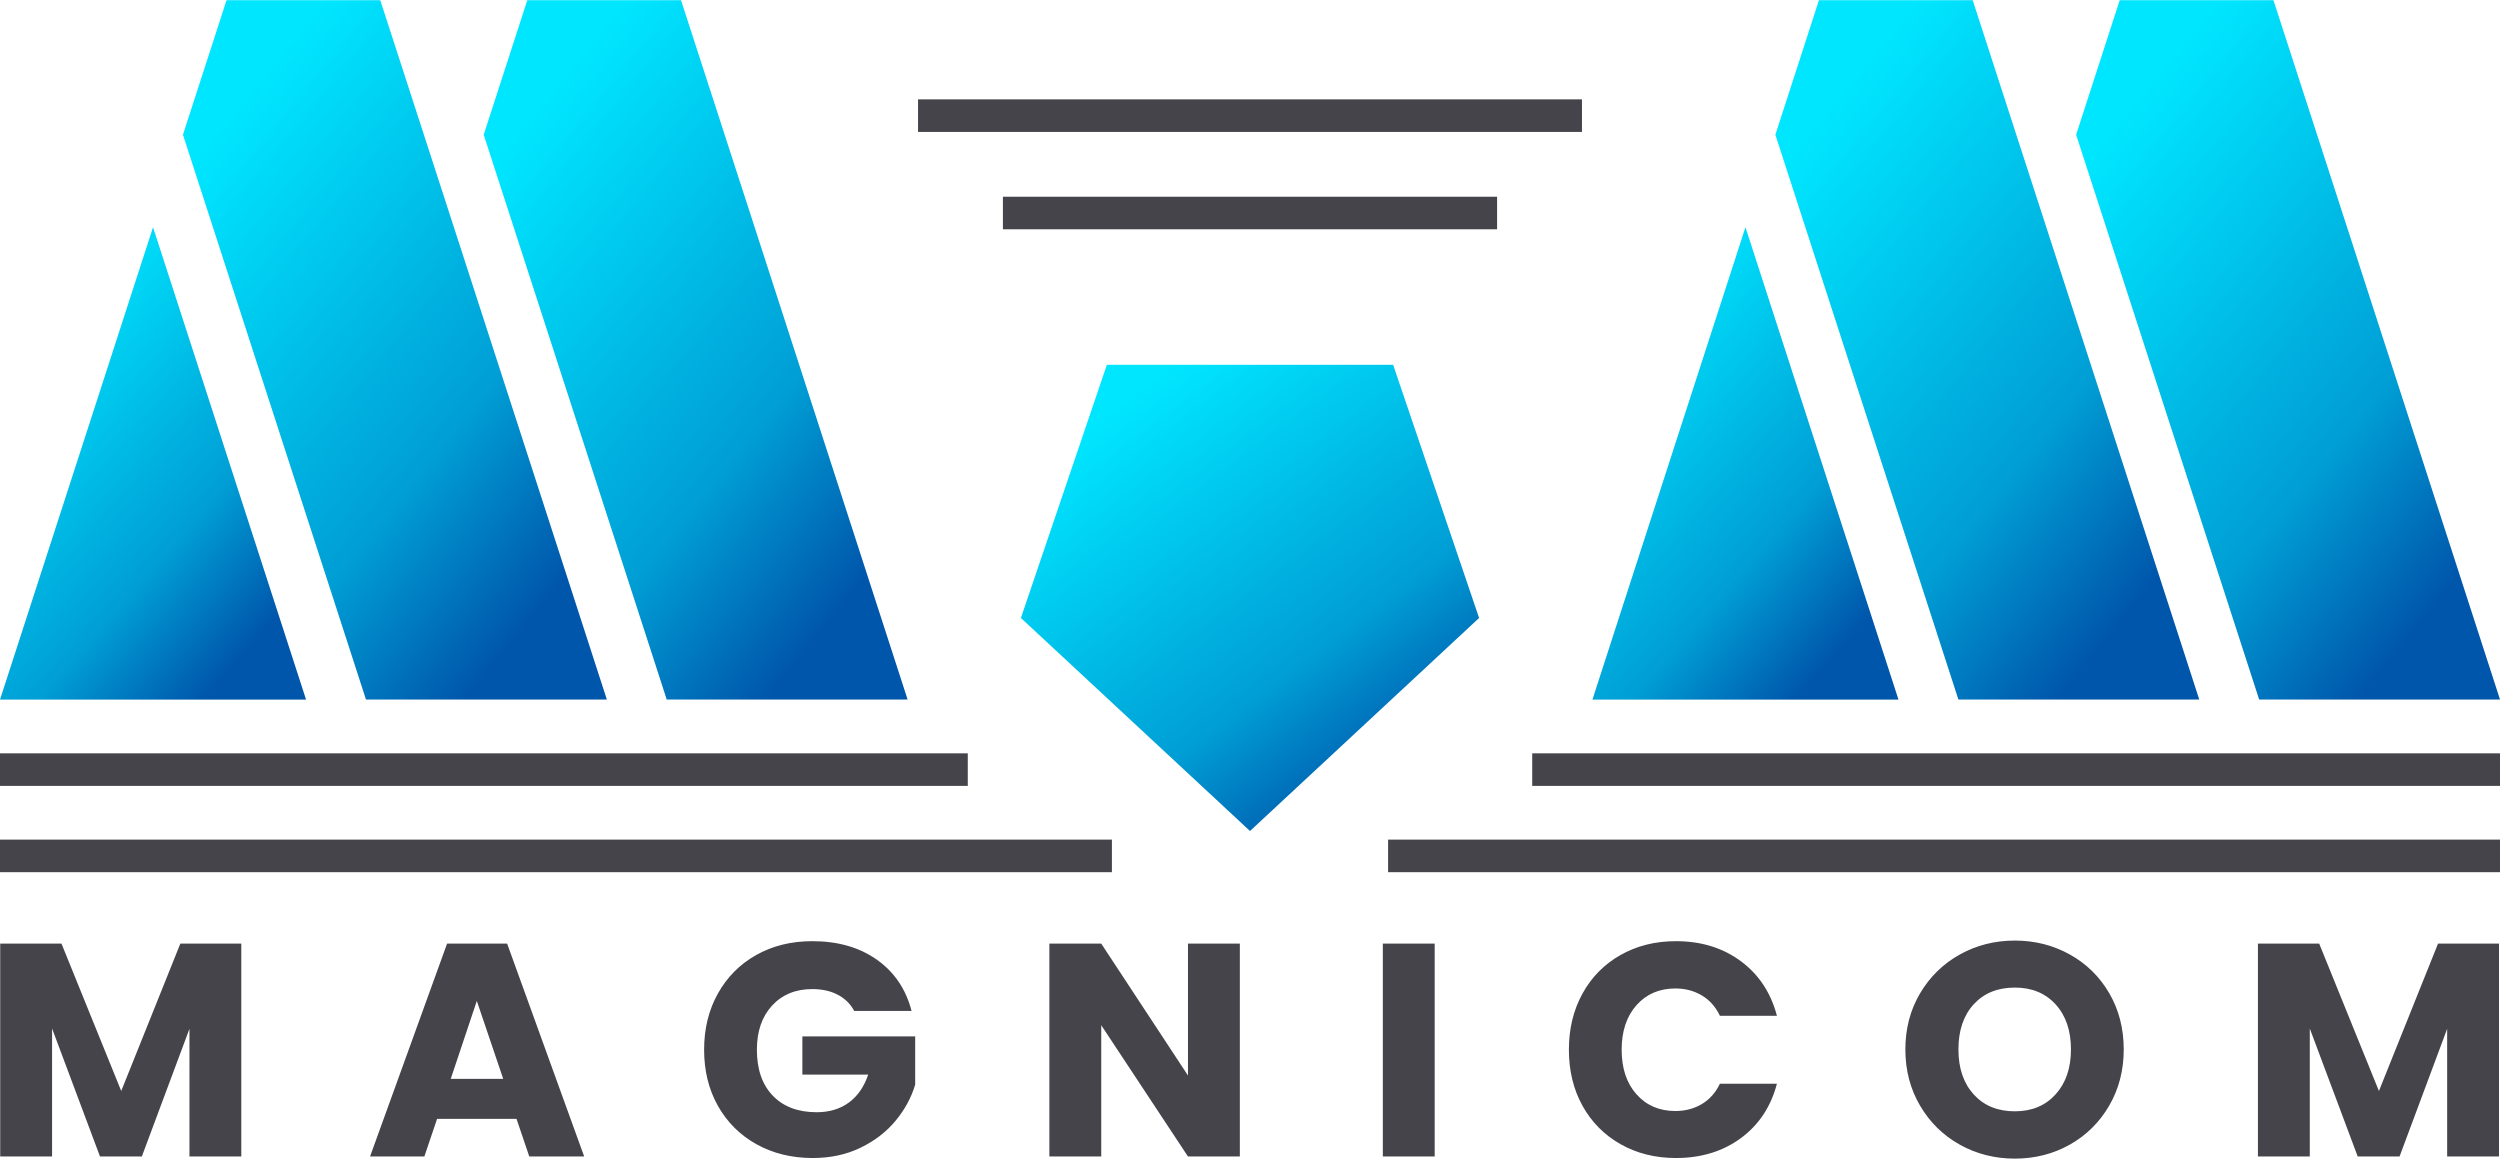
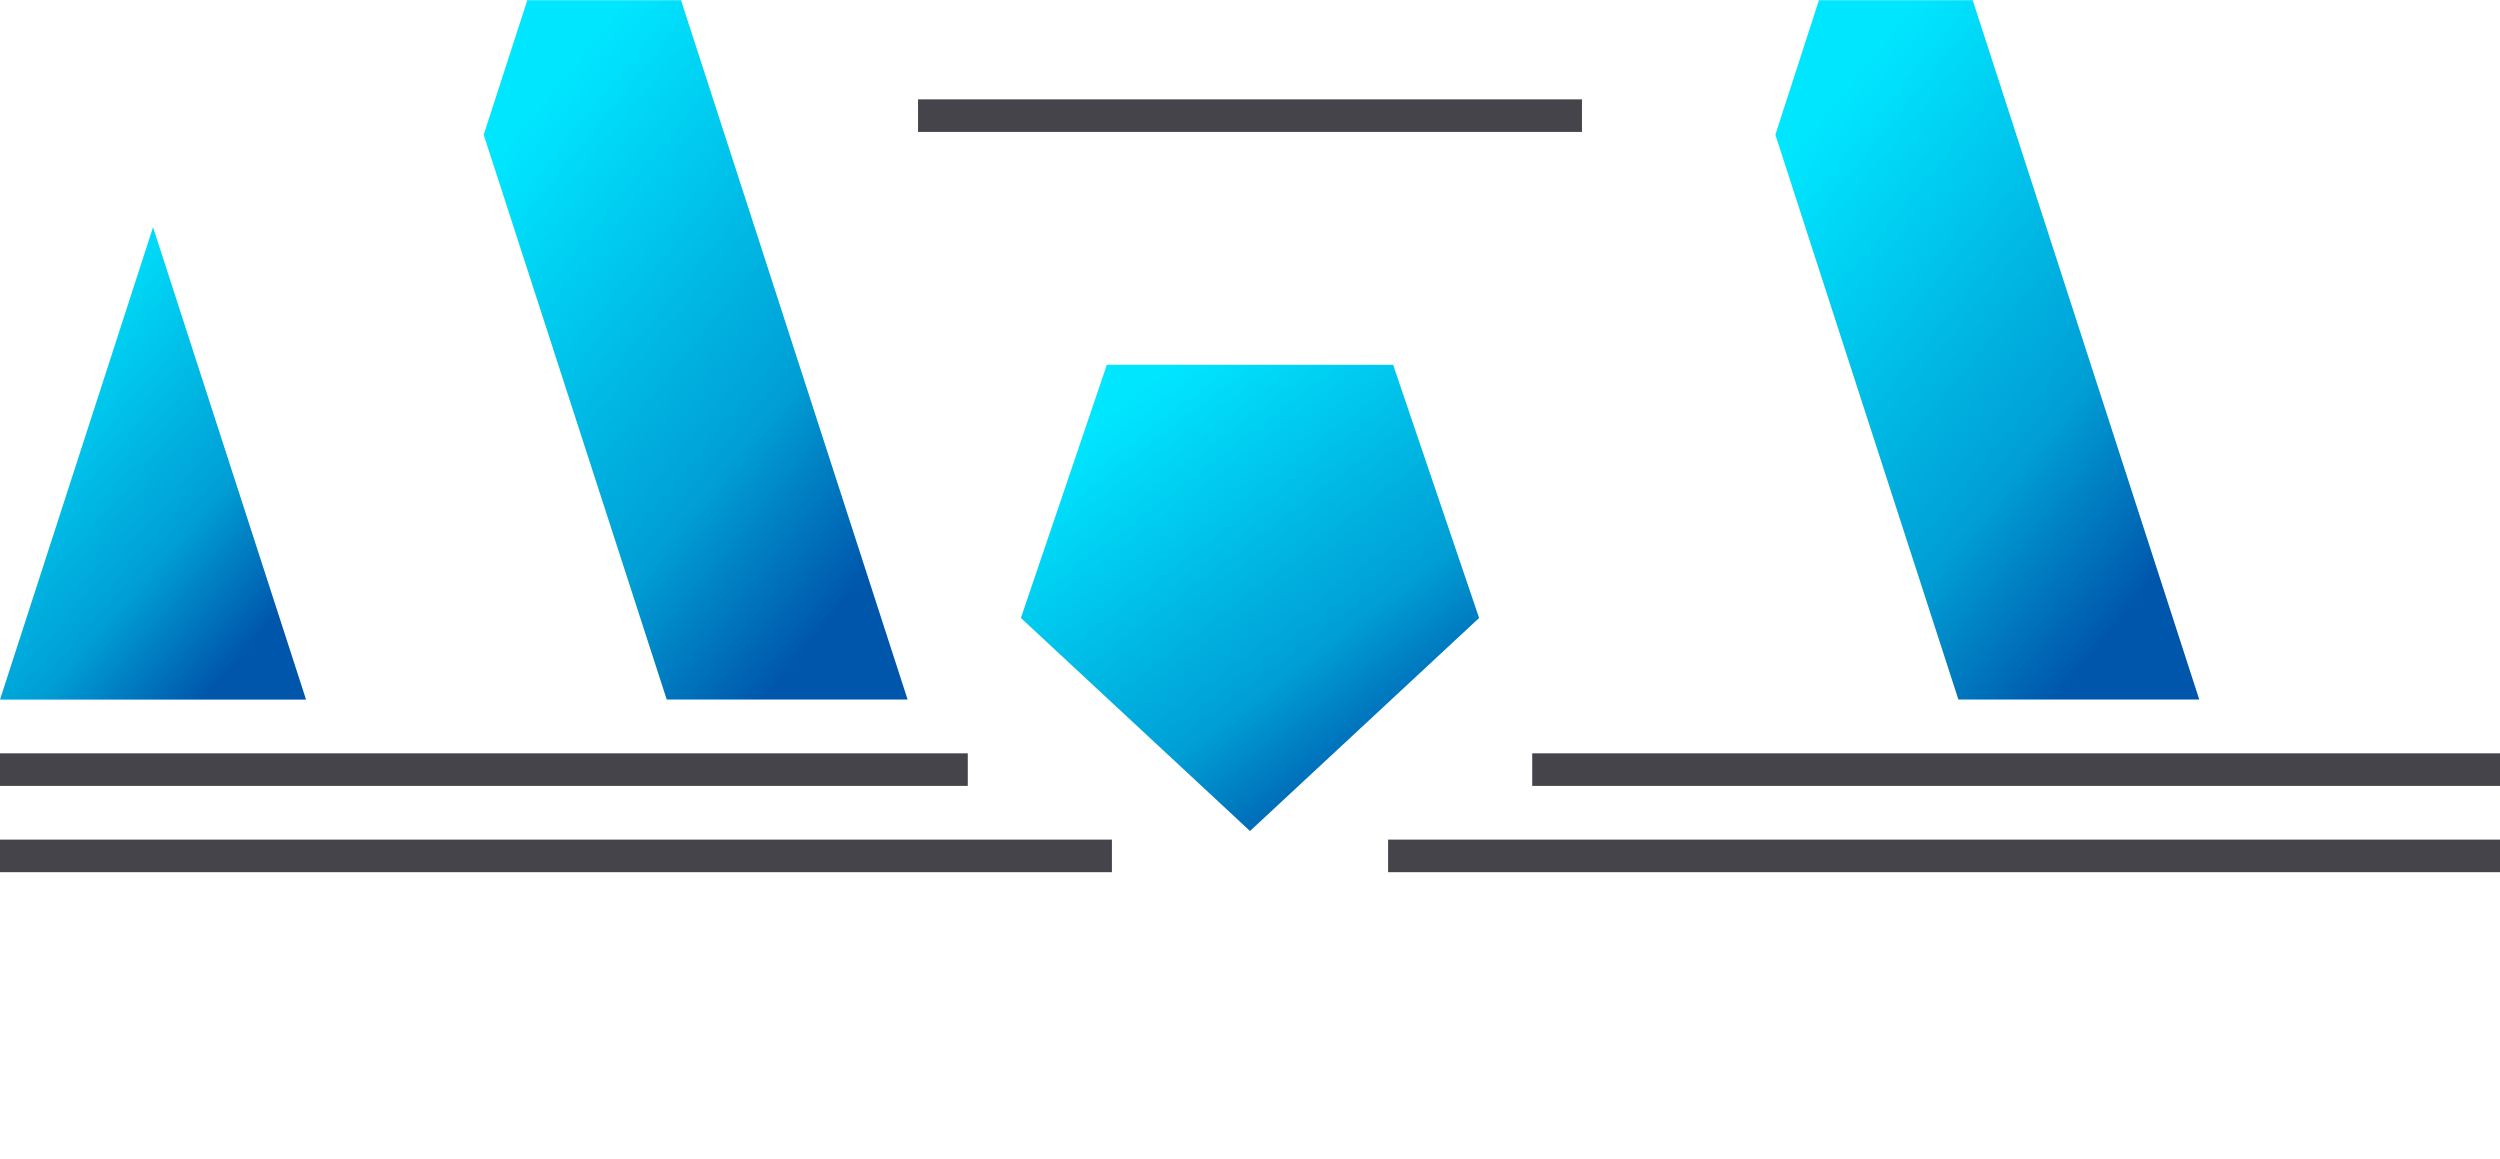
<svg xmlns="http://www.w3.org/2000/svg" xmlns:xlink="http://www.w3.org/1999/xlink" xml:space="preserve" width="850px" height="394px" version="1.1" style="shape-rendering:geometricPrecision; text-rendering:geometricPrecision; image-rendering:optimizeQuality; fill-rule:evenodd; clip-rule:evenodd" viewBox="0 0 1883.83 872.9">
  <defs>
    <style type="text/css">
   
    .fil7 {fill:#44444A}
    .fil8 {fill:#44444A;fill-rule:nonzero}
    .fil4 {fill:url(#id0)}
    .fil0 {fill:url(#id1)}
    .fil2 {fill:url(#id2)}
    .fil3 {fill:url(#id3)}
    .fil1 {fill:url(#id4)}
    .fil5 {fill:url(#id5)}
    .fil6 {fill:url(#id6)}
   
  </style>
    <linearGradient id="id0" gradientUnits="userSpaceOnUse" x1="1658.34" y1="394.42" x2="1336.66" y2="132.58">
      <stop offset="0" style="stop-opacity:1; stop-color:#0056AB" />
      <stop offset="0.322" style="stop-opacity:1; stop-color:#009ED5" />
      <stop offset="1" style="stop-opacity:1; stop-color:#00E6FF" />
    </linearGradient>
    <linearGradient id="id1" gradientUnits="userSpaceOnUse" xlink:href="#id0" x1="1047.33" y1="589.52" x2="836.5" y2="311.25">
  </linearGradient>
    <linearGradient id="id2" gradientUnits="userSpaceOnUse" xlink:href="#id0" x1="225.2" y1="444.67" x2="5.43" y2="253.43">
  </linearGradient>
    <linearGradient id="id3" gradientUnits="userSpaceOnUse" xlink:href="#id0" x1="685.04" y1="394.42" x2="363.35" y2="132.58">
  </linearGradient>
    <linearGradient id="id4" gradientUnits="userSpaceOnUse" xlink:href="#id0" x1="458.41" y1="394.42" x2="136.72" y2="132.58">
  </linearGradient>
    <linearGradient id="id5" gradientUnits="userSpaceOnUse" xlink:href="#id0" x1="1425.14" y1="444.67" x2="1205.36" y2="253.43">
  </linearGradient>
    <linearGradient id="id6" gradientUnits="userSpaceOnUse" xlink:href="#id0" x1="1884.98" y1="394.42" x2="1563.28" y2="132.58">
  </linearGradient>
  </defs>
  <g id="Layer_x0020_1">
    <g id="_931422144">
      <polygon class="fil0" points="941.92,274.74 834.06,274.74 769.28,465.51 941.92,626.03 1114.55,465.51 1049.77,274.74 " />
-       <polygon class="fil1" points="457.27,526.99 341.96,526.99 275.78,526.99 206.84,314.23 137.86,101.37 170.7,0 286.54,0 343.03,174.18 457.27,526.94 " />
      <polygon class="fil2" points="115.31,171.07 172.97,349.05 230.63,527.03 115.31,527.03 0,527.03 57.66,349.05 " />
      <polygon class="fil3" points="683.9,526.99 568.58,526.99 502.41,526.99 433.47,314.23 364.49,101.37 397.34,0 513.17,0 569.66,174.18 683.9,526.94 " />
      <polygon class="fil4" points="1657.2,526.99 1541.89,526.99 1475.72,526.99 1406.77,314.23 1337.8,101.37 1370.64,0 1486.48,0 1542.97,174.18 1657.2,526.94 " />
-       <polygon class="fil5" points="1315.25,171.07 1372.91,349.05 1430.57,527.03 1315.25,527.03 1199.94,527.03 1257.58,349.05 " />
-       <polygon class="fil6" points="1883.83,526.99 1768.52,526.99 1702.35,526.99 1633.4,314.23 1564.43,101.37 1597.27,0 1713.11,0 1769.6,174.18 1883.83,526.94 " />
      <polygon class="fil7" points="691.77,74.72 1192.06,74.72 1192.06,99.26 691.77,99.26 " />
      <polygon class="fil7" points="0,632.52 837.86,632.52 837.86,657.06 0,657.06 " />
-       <polygon class="fil7" points="755.72,148.09 1128.11,148.09 1128.11,172.62 755.72,172.62 " />
      <polygon class="fil7" points="0,567.51 729.25,567.51 729.25,592.04 0,592.04 " />
      <polygon class="fil7" points="1045.97,632.52 1883.83,632.52 1883.83,657.06 1045.97,657.06 " />
      <polygon class="fil7" points="1154.58,567.51 1883.83,567.51 1883.83,592.04 1154.58,592.04 " />
-       <path class="fil8" d="M181.83 710.88l0 160.42 -39.07 0 0 -96.21 -35.88 96.21 -31.53 0 -36.11 -96.44 0 96.44 -39.08 0 0 -160.42 46.16 0 45.03 111.06 44.55 -111.06 45.93 0zm207.39 132.08l-59.87 0 -9.58 28.34 -40.92 0 58.04 -160.42 45.25 0 58.06 160.42 -41.37 0 -9.61 -28.34zm-10.04 -30.16l-19.88 -58.74 -19.65 58.74 39.53 0zm264.5 -51.2c-2.88,-5.33 -7.04,-9.39 -12.44,-12.22 -5.41,-2.81 -11.77,-4.23 -19.09,-4.23 -12.64,0 -22.77,4.15 -30.38,12.46 -7.63,8.31 -11.43,19.38 -11.43,33.24 0,14.79 3.99,26.32 11.99,34.63 7.99,8.3 19.01,12.46 33.02,12.46 9.6,0 17.71,-2.45 24.34,-7.32 6.63,-4.88 11.46,-11.89 14.51,-21.02l-49.59 0 0 -28.79 85.01 0 0 36.33c-2.89,9.75 -7.81,18.81 -14.74,27.19 -6.92,8.38 -15.73,15.16 -26.4,20.34 -10.66,5.18 -22.69,7.78 -36.09,7.78 -15.85,0 -29.98,-3.48 -42.39,-10.4 -12.42,-6.94 -22.09,-16.57 -29.03,-28.91 -6.94,-12.34 -10.4,-26.44 -10.4,-42.29 0,-15.83 3.46,-29.97 10.4,-42.38 6.94,-12.42 16.57,-22.1 28.91,-29.02 12.34,-6.94 26.42,-10.4 42.27,-10.4 19.21,0 35.39,4.64 48.56,13.93 13.18,9.3 21.9,22.17 26.17,38.62l-43.2 0zm290.58 109.7l-39.08 0 -65.36 -98.94 0 98.94 -39.08 0 0 -160.42 39.08 0 65.36 99.4 0 -99.4 39.08 0 0 160.42zm146.82 -160.42l0 160.42 -39.07 0 0 -160.42 39.07 0zm101.13 79.97c0,-15.83 3.43,-29.97 10.28,-42.38 6.86,-12.42 16.42,-22.1 28.69,-29.02 12.25,-6.94 26.16,-10.4 41.69,-10.4 19.05,0 35.35,5.03 48.92,15.08 13.55,10.05 22.62,23.76 27.18,41.14l-42.96 0c-3.19,-6.72 -7.73,-11.81 -13.59,-15.32 -5.86,-3.5 -12.54,-5.26 -20,-5.26 -12.04,0 -21.79,4.2 -29.25,12.58 -7.47,8.37 -11.2,19.57 -11.2,33.58 0,14.02 3.73,25.22 11.2,33.6 7.46,8.38 17.21,12.58 29.25,12.58 7.46,0 14.14,-1.76 20,-5.26 5.86,-3.51 10.4,-8.62 13.59,-15.32l42.96 0c-4.56,17.37 -13.63,31.05 -27.18,41.02 -13.57,9.98 -29.87,14.98 -48.92,14.98 -15.53,0 -29.44,-3.48 -41.69,-10.4 -12.27,-6.94 -21.83,-16.57 -28.69,-28.91 -6.85,-12.34 -10.28,-26.44 -10.28,-42.29zm336.04 82.05c-15.09,0 -28.9,-3.5 -41.48,-10.51 -12.56,-7.01 -22.55,-16.81 -29.93,-29.37 -7.39,-12.56 -11.09,-26.7 -11.09,-42.39 0,-15.7 3.7,-29.78 11.09,-42.28 7.38,-12.49 17.37,-22.24 29.93,-29.25 12.58,-7 26.39,-10.5 41.48,-10.5 15.08,0 28.91,3.5 41.47,10.5 12.58,7.01 22.48,16.76 29.72,29.25 7.23,12.5 10.86,26.58 10.86,42.28 0,15.69 -3.67,29.83 -10.97,42.39 -7.32,12.56 -17.22,22.36 -29.71,29.37 -12.51,7.01 -26.29,10.51 -41.37,10.51zm0 -35.65c12.8,0 23.05,-4.27 30.74,-12.8 7.7,-8.53 11.54,-19.81 11.54,-33.82 0,-14.17 -3.84,-25.48 -11.54,-33.93 -7.69,-8.46 -17.94,-12.68 -30.74,-12.68 -12.95,0 -23.27,4.18 -30.96,12.56 -7.69,8.38 -11.55,19.74 -11.55,34.05 0,14.17 3.86,25.48 11.55,33.94 7.69,8.45 18.01,12.68 30.96,12.68zm364.83 -126.37l0 160.42 -39.07 0 0 -96.21 -35.87 96.21 -31.53 0 -36.11 -96.44 0 96.44 -39.08 0 0 -160.42 46.16 0 45.02 111.06 44.54 -111.06 45.94 0z" />
    </g>
  </g>
</svg>